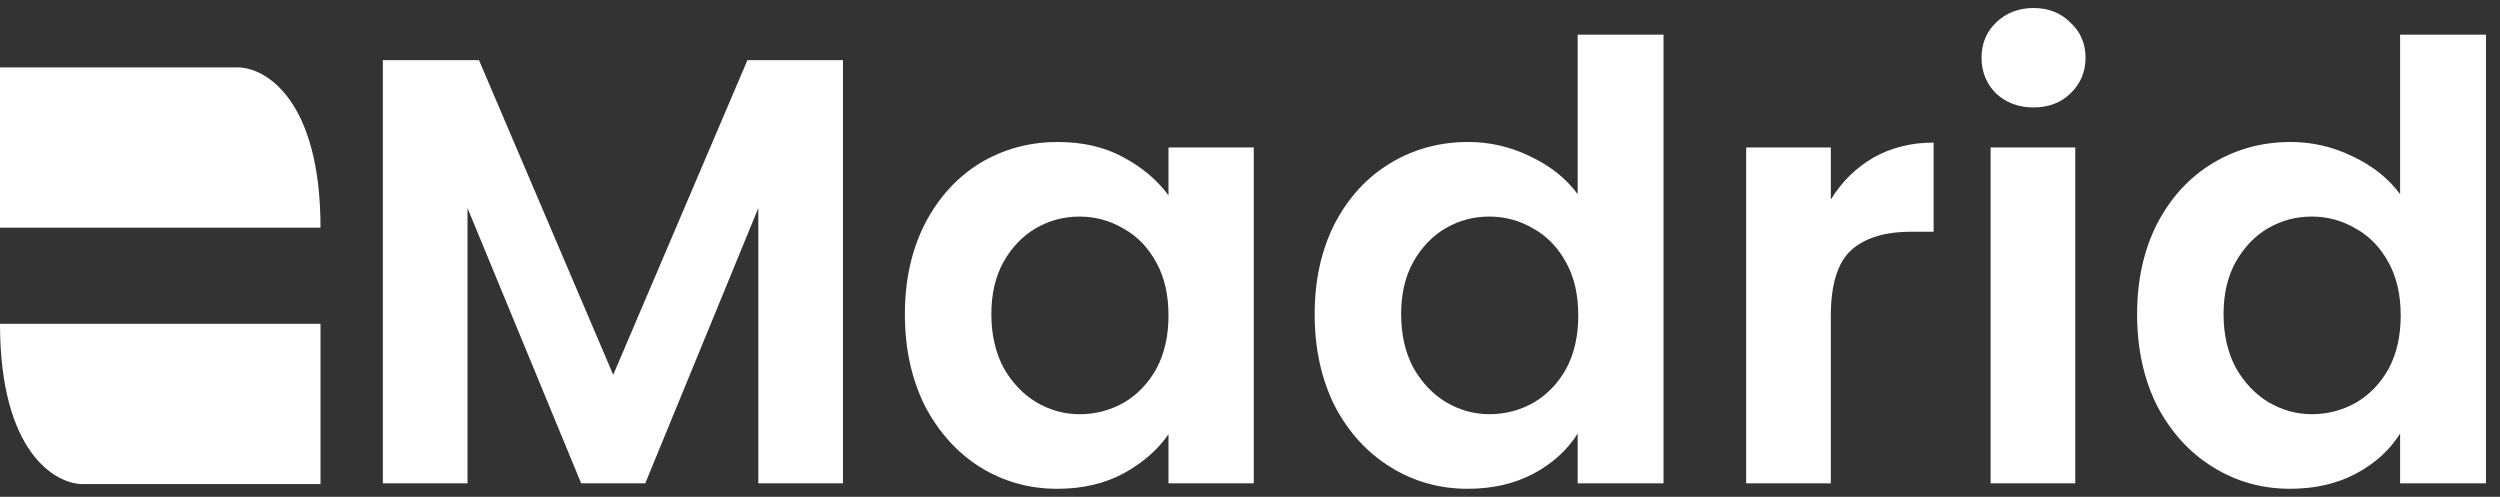
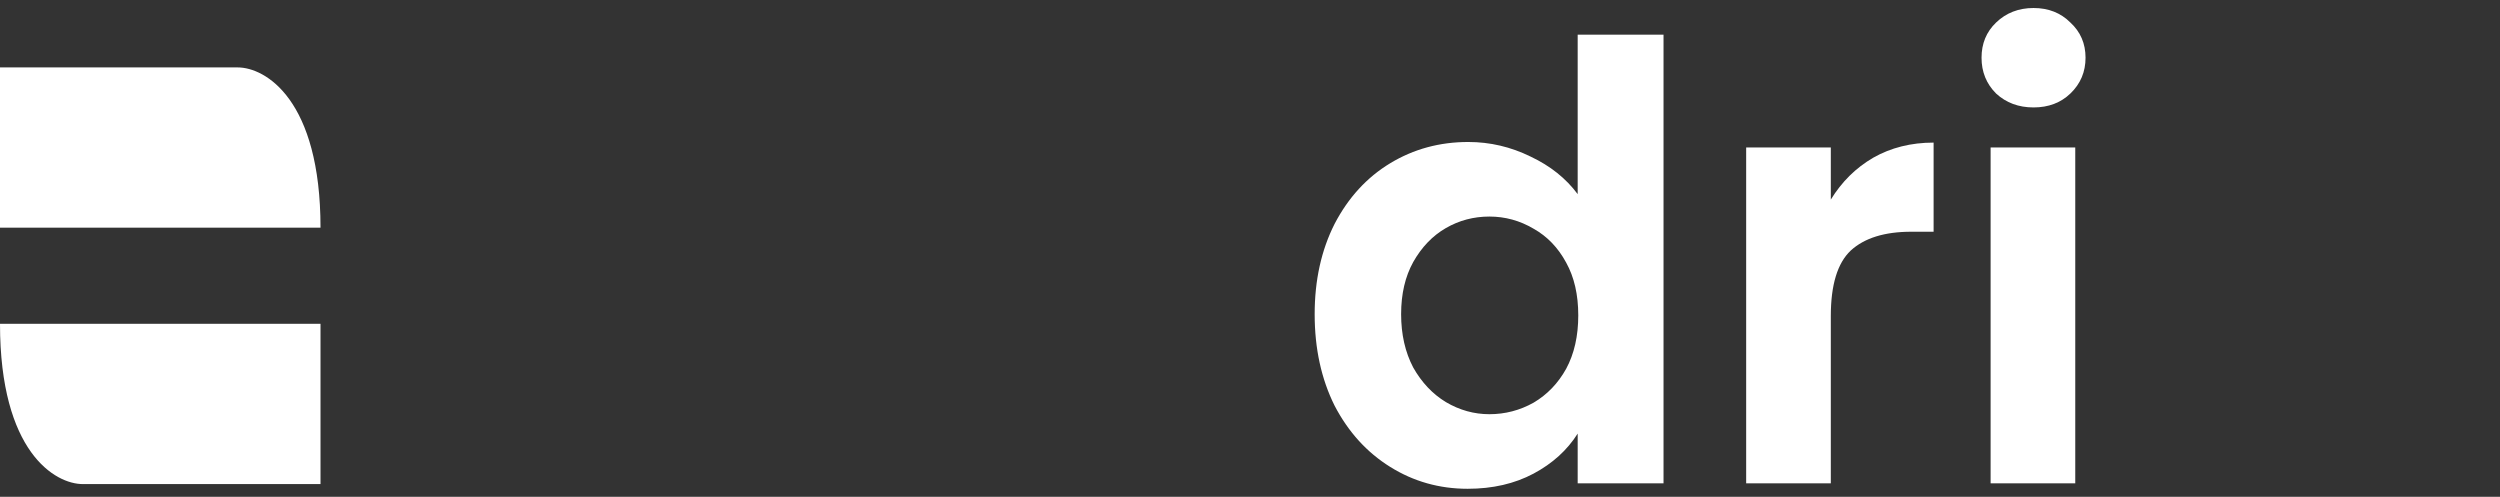
<svg xmlns="http://www.w3.org/2000/svg" width="156" height="31" viewBox="0 0 156 31" fill="none">
  <rect x="0" y="0" width="156" height="31" fill="#333333" stroke="none" />
  <path d="M0 14.207H20C20 6.207 16.556 4.207 14.833 4.207H0V14.207Z" fill="white" />
  <path d="M20 20.207H0C3.38036e-07 28.207 3.444 30.207 5.167 30.207H20V20.207Z" fill="white" />
-   <path d="M52.601 3.754V30.16H47.319V12.985L40.264 30.16H36.265L29.173 12.985V30.16H23.891V3.754H29.889L38.265 23.388L46.64 3.754H52.601Z" fill="white" />
-   <path d="M56.465 19.605C56.465 17.487 56.88 15.608 57.71 13.969C58.565 12.329 59.709 11.068 61.143 10.185C62.602 9.303 64.224 8.861 66.01 8.861C67.569 8.861 68.927 9.177 70.085 9.807C71.266 10.438 72.21 11.232 72.914 12.191V9.202H78.234V30.16H72.914V27.096C72.235 28.079 71.292 28.899 70.085 29.555C68.902 30.185 67.531 30.501 65.972 30.501C64.212 30.501 62.602 30.047 61.143 29.139C59.709 28.231 58.565 26.957 57.71 25.318C56.88 23.653 56.465 21.749 56.465 19.605ZM72.914 19.681C72.914 18.395 72.662 17.298 72.159 16.39C71.656 15.457 70.977 14.75 70.122 14.271C69.267 13.767 68.349 13.514 67.368 13.514C66.387 13.514 65.482 13.754 64.652 14.233C63.822 14.713 63.142 15.419 62.614 16.352C62.111 17.26 61.86 18.344 61.86 19.605C61.86 20.866 62.111 21.976 62.614 22.934C63.142 23.868 63.822 24.586 64.652 25.091C65.507 25.595 66.412 25.848 67.368 25.848C68.349 25.848 69.267 25.608 70.122 25.129C70.977 24.624 71.656 23.918 72.159 23.01C72.662 22.077 72.914 20.967 72.914 19.681Z" fill="white" />
  <path d="M82.035 19.604C82.035 17.486 82.45 15.607 83.28 13.967C84.136 12.328 85.292 11.067 86.751 10.184C88.21 9.302 89.832 8.86 91.618 8.86C92.976 8.86 94.272 9.163 95.504 9.768C96.736 10.348 97.717 11.13 98.447 12.114V2.164H103.804V30.159H98.447V27.057C97.793 28.091 96.875 28.923 95.693 29.554C94.51 30.184 93.14 30.5 91.58 30.5C89.82 30.5 88.21 30.046 86.751 29.137C85.292 28.23 84.136 26.956 83.28 25.317C82.45 23.652 82.035 21.748 82.035 19.604ZM98.484 19.68C98.484 18.393 98.233 17.296 97.73 16.389C97.227 15.455 96.548 14.749 95.693 14.27C94.837 13.765 93.919 13.513 92.938 13.513C91.958 13.513 91.052 13.753 90.222 14.232C89.392 14.711 88.713 15.418 88.185 16.351C87.682 17.259 87.43 18.343 87.43 19.604C87.43 20.865 87.682 21.975 88.185 22.933C88.713 23.866 89.392 24.585 90.222 25.09C91.077 25.594 91.983 25.846 92.938 25.846C93.919 25.846 94.837 25.607 95.693 25.128C96.548 24.623 97.227 23.917 97.73 23.009C98.233 22.076 98.484 20.966 98.484 19.68Z" fill="white" />
  <path d="M114.243 12.454C114.922 11.345 115.803 10.475 116.884 9.844C117.991 9.214 119.248 8.898 120.657 8.898V14.46H119.261C117.601 14.46 116.343 14.851 115.488 15.632C114.658 16.414 114.243 17.776 114.243 19.718V30.16H108.961V9.201H114.243V12.454Z" fill="white" />
  <path d="M126.893 6.704C125.962 6.704 125.183 6.414 124.554 5.834C123.95 5.229 123.648 4.485 123.648 3.602C123.648 2.719 123.95 1.988 124.554 1.408C125.183 0.803 125.962 0.5 126.893 0.5C127.824 0.5 128.591 0.803 129.194 1.408C129.823 1.988 130.138 2.719 130.138 3.602C130.138 4.485 129.823 5.229 129.194 5.834C128.591 6.414 127.824 6.704 126.893 6.704ZM129.496 9.201V30.16H124.214V9.201H129.496Z" fill="white" />
-   <path d="M133.355 19.604C133.355 17.486 133.77 15.607 134.6 13.967C135.456 12.328 136.613 11.067 138.071 10.184C139.53 9.302 141.152 8.86 142.938 8.86C144.296 8.86 145.592 9.163 146.824 9.768C148.056 10.348 149.037 11.13 149.767 12.114V2.164H155.124V30.159H149.767V27.057C149.113 28.091 148.195 28.923 147.013 29.554C145.831 30.184 144.46 30.5 142.9 30.5C141.14 30.5 139.53 30.046 138.071 29.137C136.613 28.23 135.456 26.956 134.6 25.317C133.77 23.652 133.355 21.748 133.355 19.604ZM149.804 19.68C149.804 18.393 149.553 17.296 149.05 16.389C148.547 15.455 147.868 14.749 147.013 14.27C146.157 13.765 145.239 13.513 144.259 13.513C143.278 13.513 142.372 13.753 141.542 14.232C140.712 14.711 140.033 15.418 139.505 16.351C139.002 17.259 138.75 18.343 138.75 19.604C138.75 20.865 139.002 21.975 139.505 22.933C140.033 23.866 140.712 24.585 141.542 25.09C142.397 25.594 143.303 25.846 144.259 25.846C145.239 25.846 146.157 25.607 147.013 25.128C147.868 24.623 148.547 23.917 149.05 23.009C149.553 22.076 149.804 20.966 149.804 19.68Z" fill="white" />
</svg>